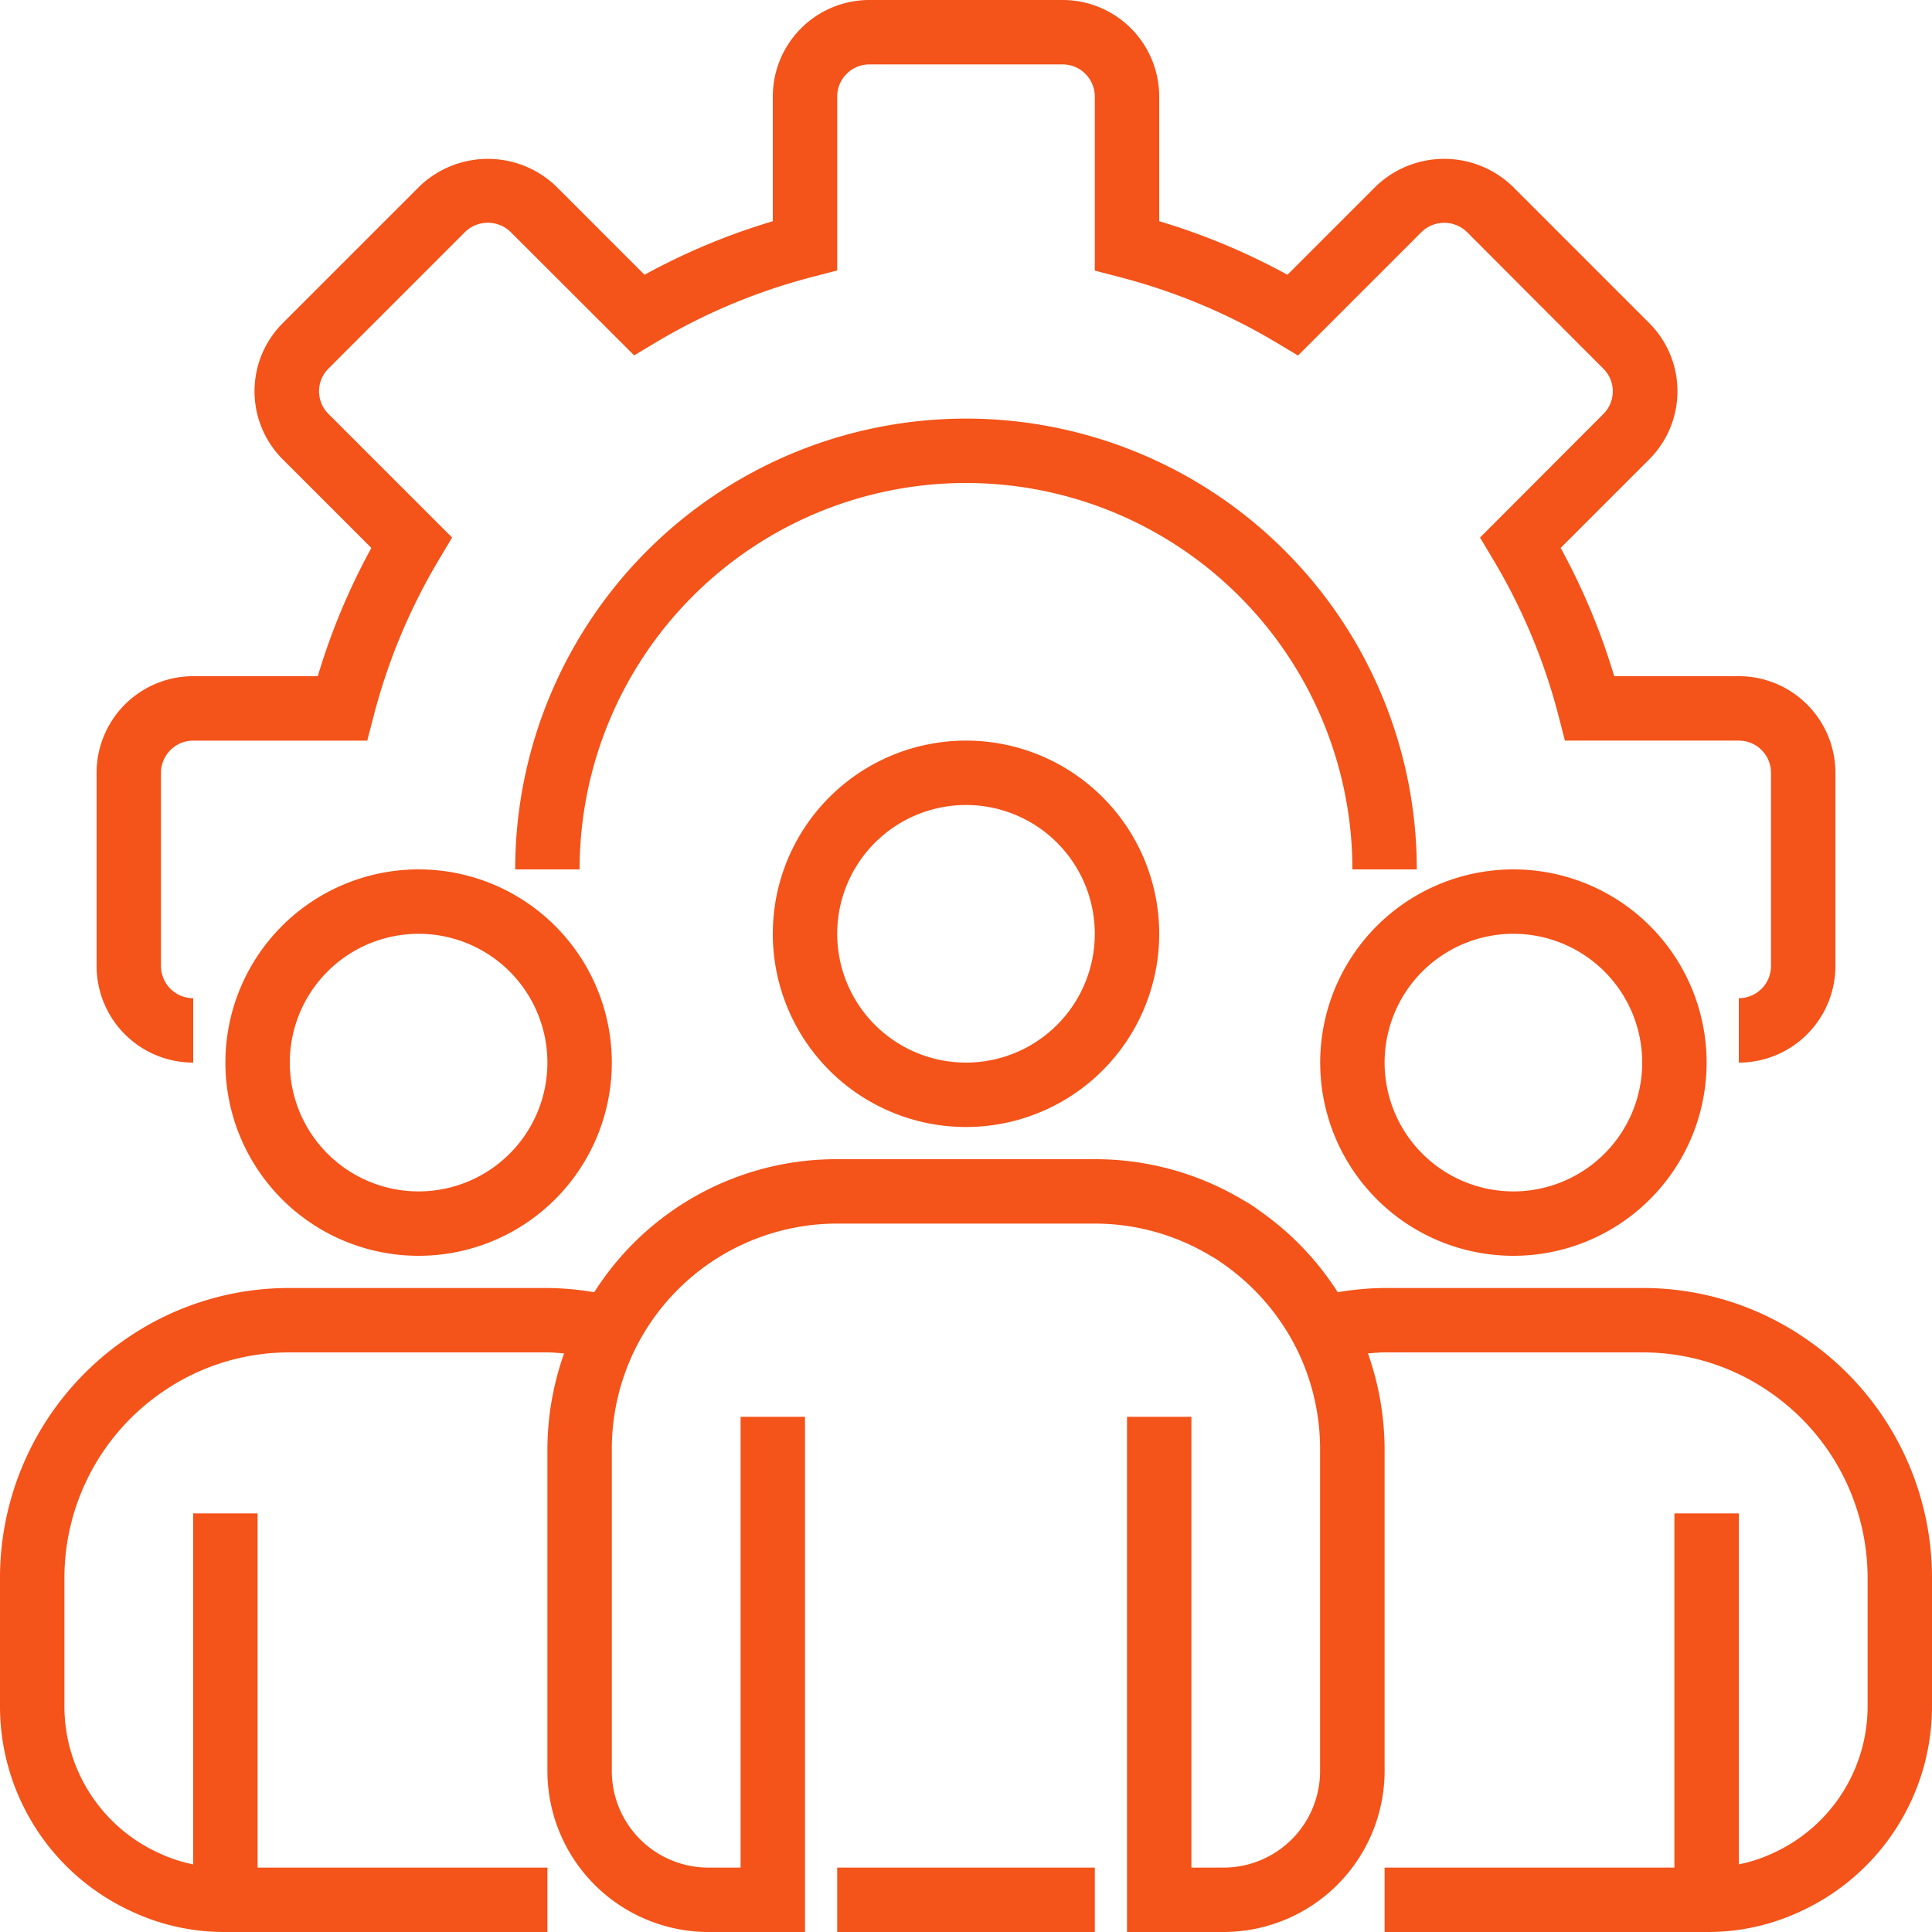
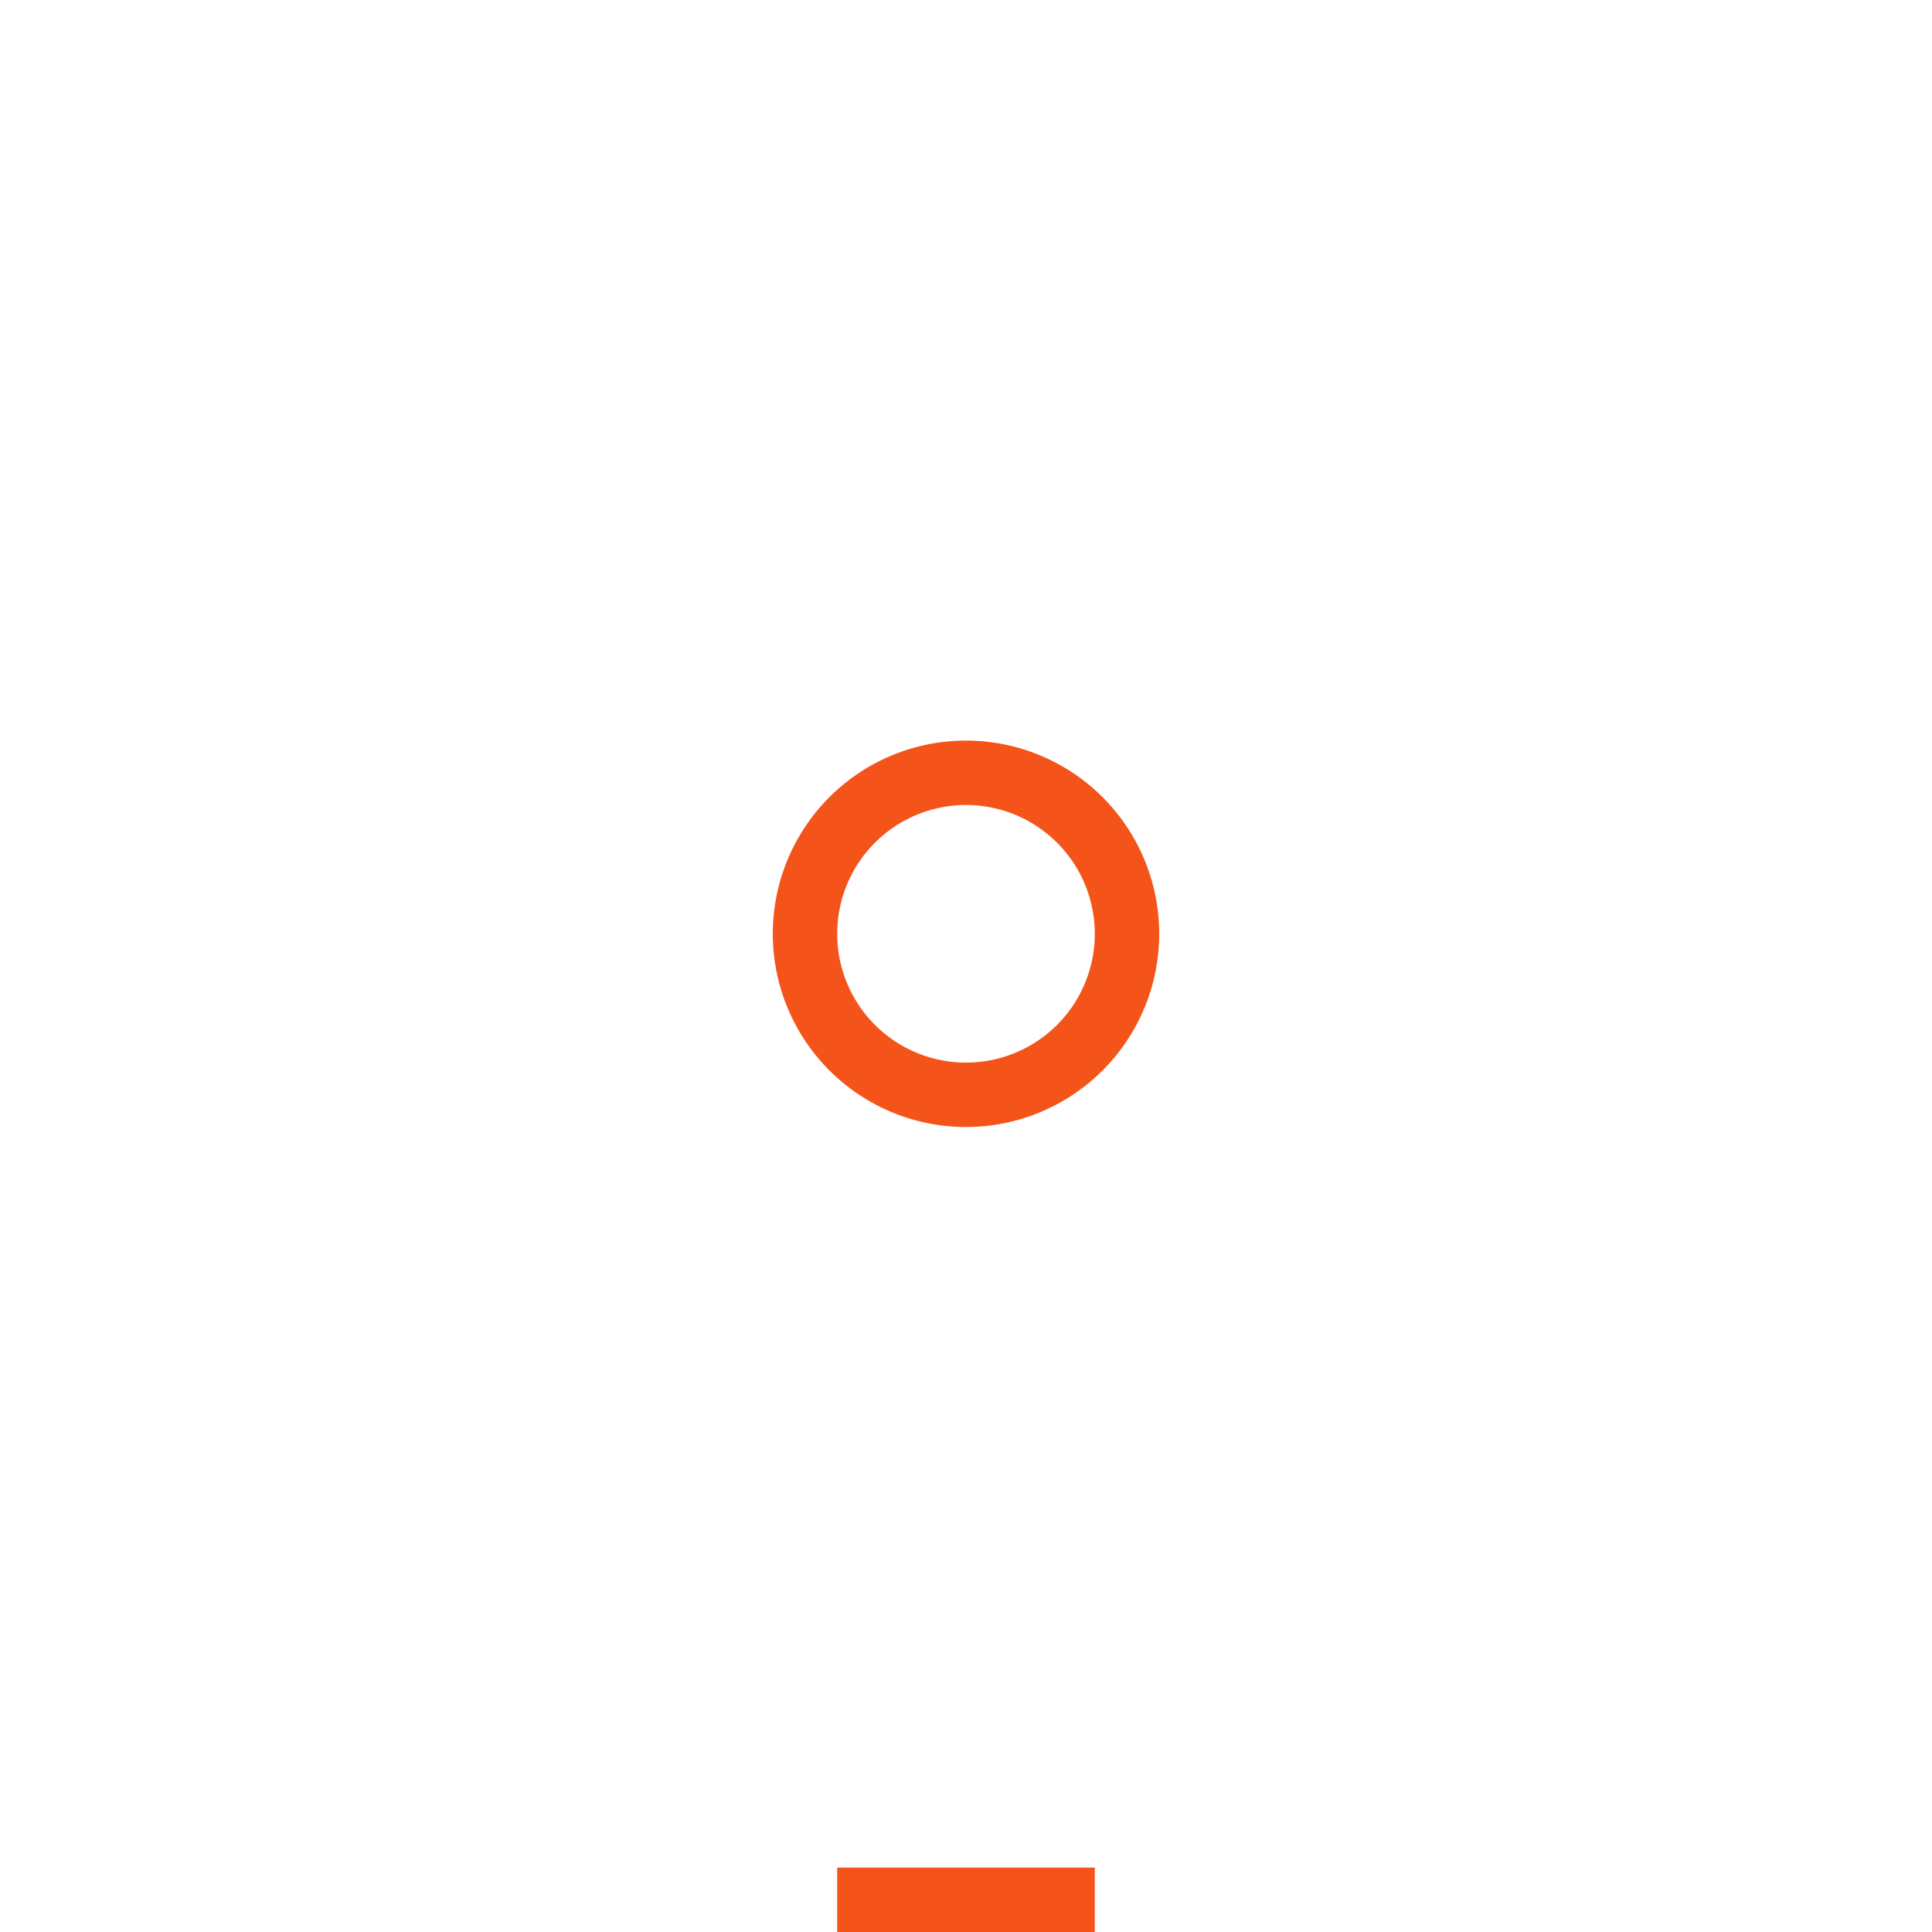
<svg xmlns="http://www.w3.org/2000/svg" width="66" height="66" viewBox="0 0 66 66">
  <g transform="translate(-0.5)">
-     <path d="M86.6,36.3V34.1A1.1,1.1,0,0,0,87.7,33V26.4a1.1,1.1,0,0,0-1.1-1.1H80.66l-.213-.826A20.327,20.327,0,0,0,78.2,19.1l-.44-.736,4.217-4.225a1.09,1.09,0,0,0,0-1.54L77.308,7.92a1.116,1.116,0,0,0-1.54,0l-4.225,4.225-.736-.44A20.373,20.373,0,0,0,65.426,9.46L64.6,9.245V3.3a1.1,1.1,0,0,0-1.1-1.1H56.9a1.1,1.1,0,0,0-1.1,1.1V9.24l-.826.214A20.369,20.369,0,0,0,49.6,11.7l-.736.44L44.638,7.92a1.116,1.116,0,0,0-1.546,0L38.42,12.592a1.092,1.092,0,0,0,0,1.547l4.225,4.225-.44.736a20.326,20.326,0,0,0-2.244,5.375l-.216.826H33.8a1.1,1.1,0,0,0-1.1,1.1V33a1.1,1.1,0,0,0,1.1,1.1v2.2A3.3,3.3,0,0,1,30.5,33V26.4a3.3,3.3,0,0,1,3.3-3.3h4.256a22.463,22.463,0,0,1,1.83-4.381l-3.025-3.025a3.289,3.289,0,0,1,0-4.657l4.675-4.675a3.369,3.369,0,0,1,4.658,0l3.024,3.024A22.466,22.466,0,0,1,53.6,7.557V3.3A3.3,3.3,0,0,1,56.9,0h6.6a3.3,3.3,0,0,1,3.3,3.3V7.557a22.471,22.471,0,0,1,4.381,1.83l3.025-3.025a3.369,3.369,0,0,1,4.659,0l4.674,4.674a3.291,3.291,0,0,1,0,4.657l-3.025,3.025a22.547,22.547,0,0,1,1.83,4.382H86.6a3.3,3.3,0,0,1,3.3,3.3V33A3.3,3.3,0,0,1,86.6,36.3Zm0,0" transform="translate(-26.7)" fill="#f45319" />
-     <path d="M191.3,145.4h-2.2a13.2,13.2,0,0,0-26.4,0h-2.2a15.4,15.4,0,0,1,30.8,0Zm0,0" transform="translate(-142.4 -115.7)" fill="#f45319" />
    <path d="M247.1,243.2a6.6,6.6,0,1,1,6.6-6.6A6.6,6.6,0,0,1,247.1,243.2Zm0-11a4.4,4.4,0,1,0,4.4,4.4A4.4,4.4,0,0,0,247.1,232.2Zm0,0" transform="translate(-213.6 -204.7)" fill="#f45319" />
-     <path d="M417.1,283.2a6.6,6.6,0,1,1,6.6-6.6A6.6,6.6,0,0,1,417.1,283.2Zm0-11a4.4,4.4,0,1,0,4.4,4.4A4.4,4.4,0,0,0,417.1,272.2Zm0,0" transform="translate(-364.9 -240.3)" fill="#f45319" />
-     <path d="M77.1,283.2a6.6,6.6,0,1,1,6.6-6.6A6.6,6.6,0,0,1,77.1,283.2Zm0-11a4.4,4.4,0,1,0,4.4,4.4A4.4,4.4,0,0,0,77.1,272.2Zm0,0" transform="translate(-62.3 -240.3)" fill="#f45319" />
-     <path d="M62.172,366.122A9.789,9.789,0,0,0,56.6,364.4H47.8a9.844,9.844,0,0,0-1.6.145,9.87,9.87,0,0,0-2.694-2.8,4.269,4.269,0,0,0-.507-.33A9.823,9.823,0,0,0,37.9,360H29.1a9.79,9.79,0,0,0-8.3,4.545,9.885,9.885,0,0,0-1.6-.145H10.4a9.79,9.79,0,0,0-5.569,1.72A9.9,9.9,0,0,0,.5,374.3v4.4a7.707,7.707,0,0,0,4.479,6.989A7.457,7.457,0,0,0,8.2,386.4h11v-2.2H9.3V372.1H7.1v11.99a5.162,5.162,0,0,1-1.2-.4A5.508,5.508,0,0,1,2.7,378.7v-4.4a7.708,7.708,0,0,1,3.373-6.365A7.609,7.609,0,0,1,10.4,366.6h8.8c.194,0,.381.021.57.034a9.9,9.9,0,0,0-.57,3.266v11a5.507,5.507,0,0,0,5.5,5.5H28V368.8H25.8v15.4H24.7a3.3,3.3,0,0,1-3.3-3.3v-11a7.7,7.7,0,0,1,7.7-7.7h8.8a7.687,7.687,0,0,1,4.009,1.132,2.747,2.747,0,0,1,.321.205,7.792,7.792,0,0,1,2.466,2.75,7.683,7.683,0,0,1,.9,3.613v11a3.3,3.3,0,0,1-3.3,3.3H41.2V368.8H39v17.6h3.3a5.507,5.507,0,0,0,5.5-5.5v-11a9.922,9.922,0,0,0-.569-3.266c.189-.013.376-.034.569-.034h8.8a7.614,7.614,0,0,1,4.33,1.337A7.709,7.709,0,0,1,64.3,374.3v4.4a5.508,5.508,0,0,1-3.221,5,5.059,5.059,0,0,1-1.179.389V372.1H57.7v12.1H47.8v2.2h11a7.439,7.439,0,0,0,3.2-.7,7.71,7.71,0,0,0,4.5-7v-4.4A9.9,9.9,0,0,0,62.172,366.122Zm0,0" transform="translate(0 -320.4)" fill="#f45319" />
    <path d="M260.5,580h8.8v2.2h-8.8Zm0,0" transform="translate(-231.4 -516.2)" fill="#f45319" />
  </g>
</svg>